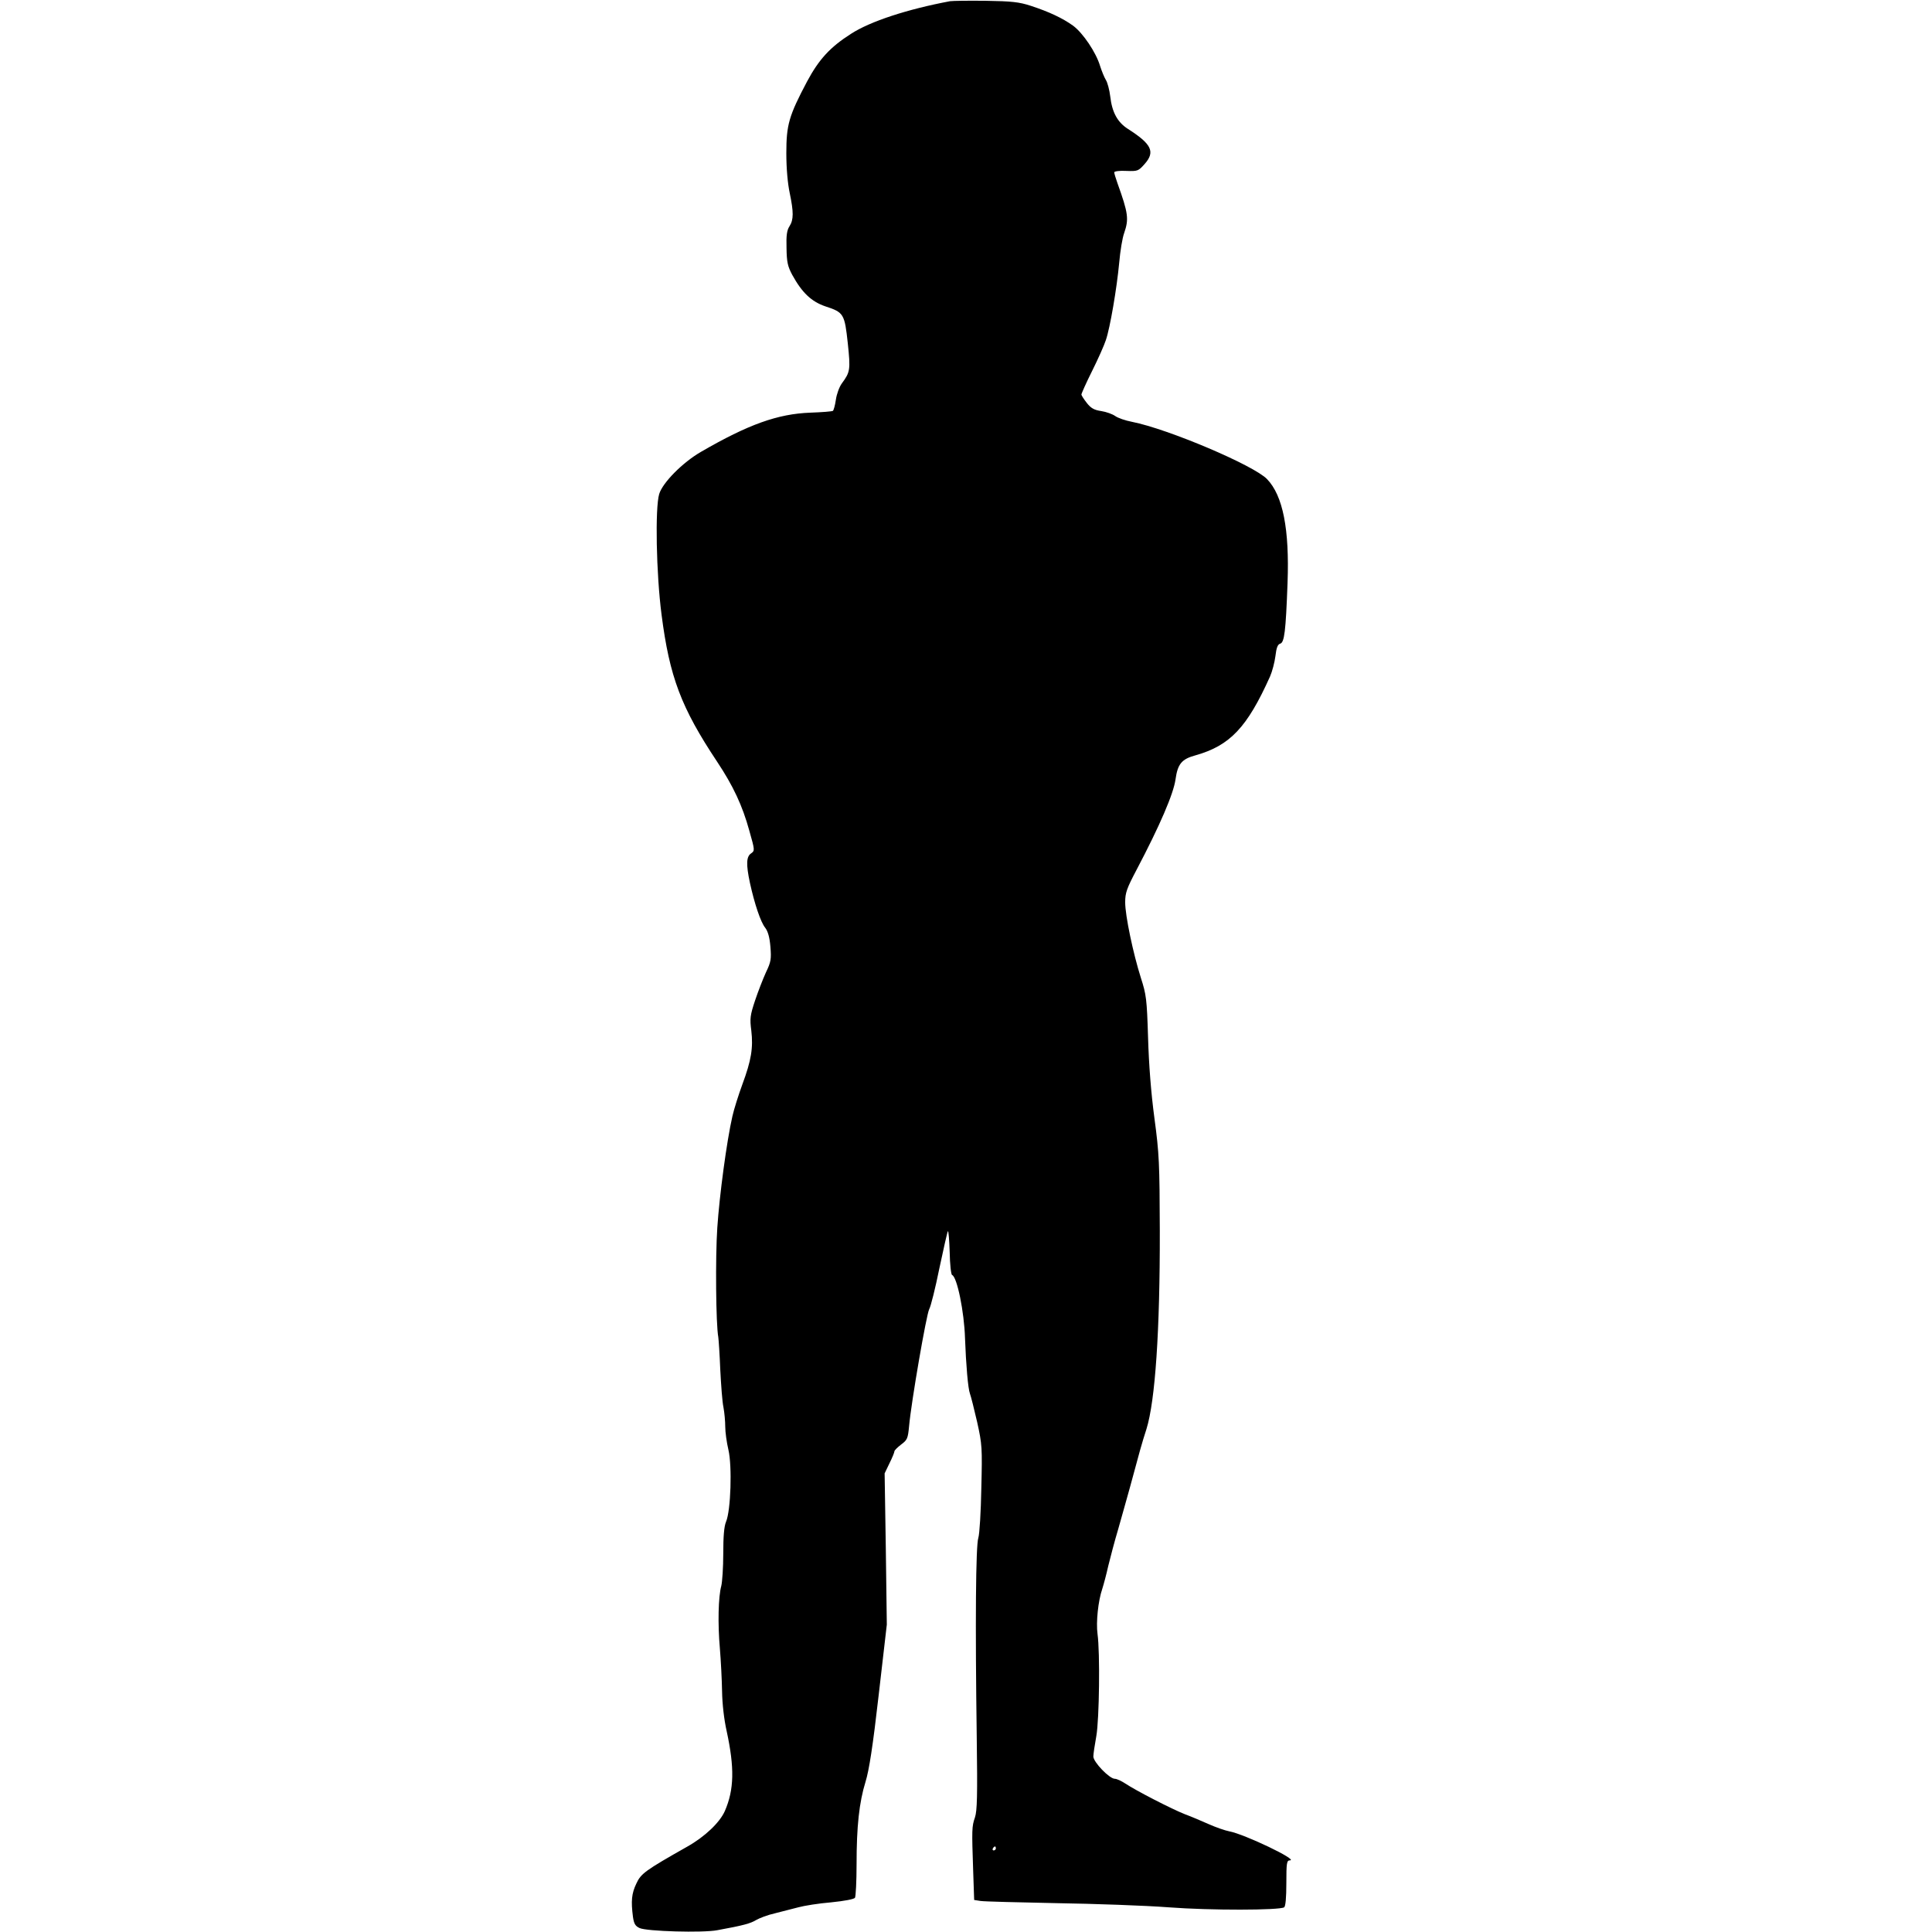
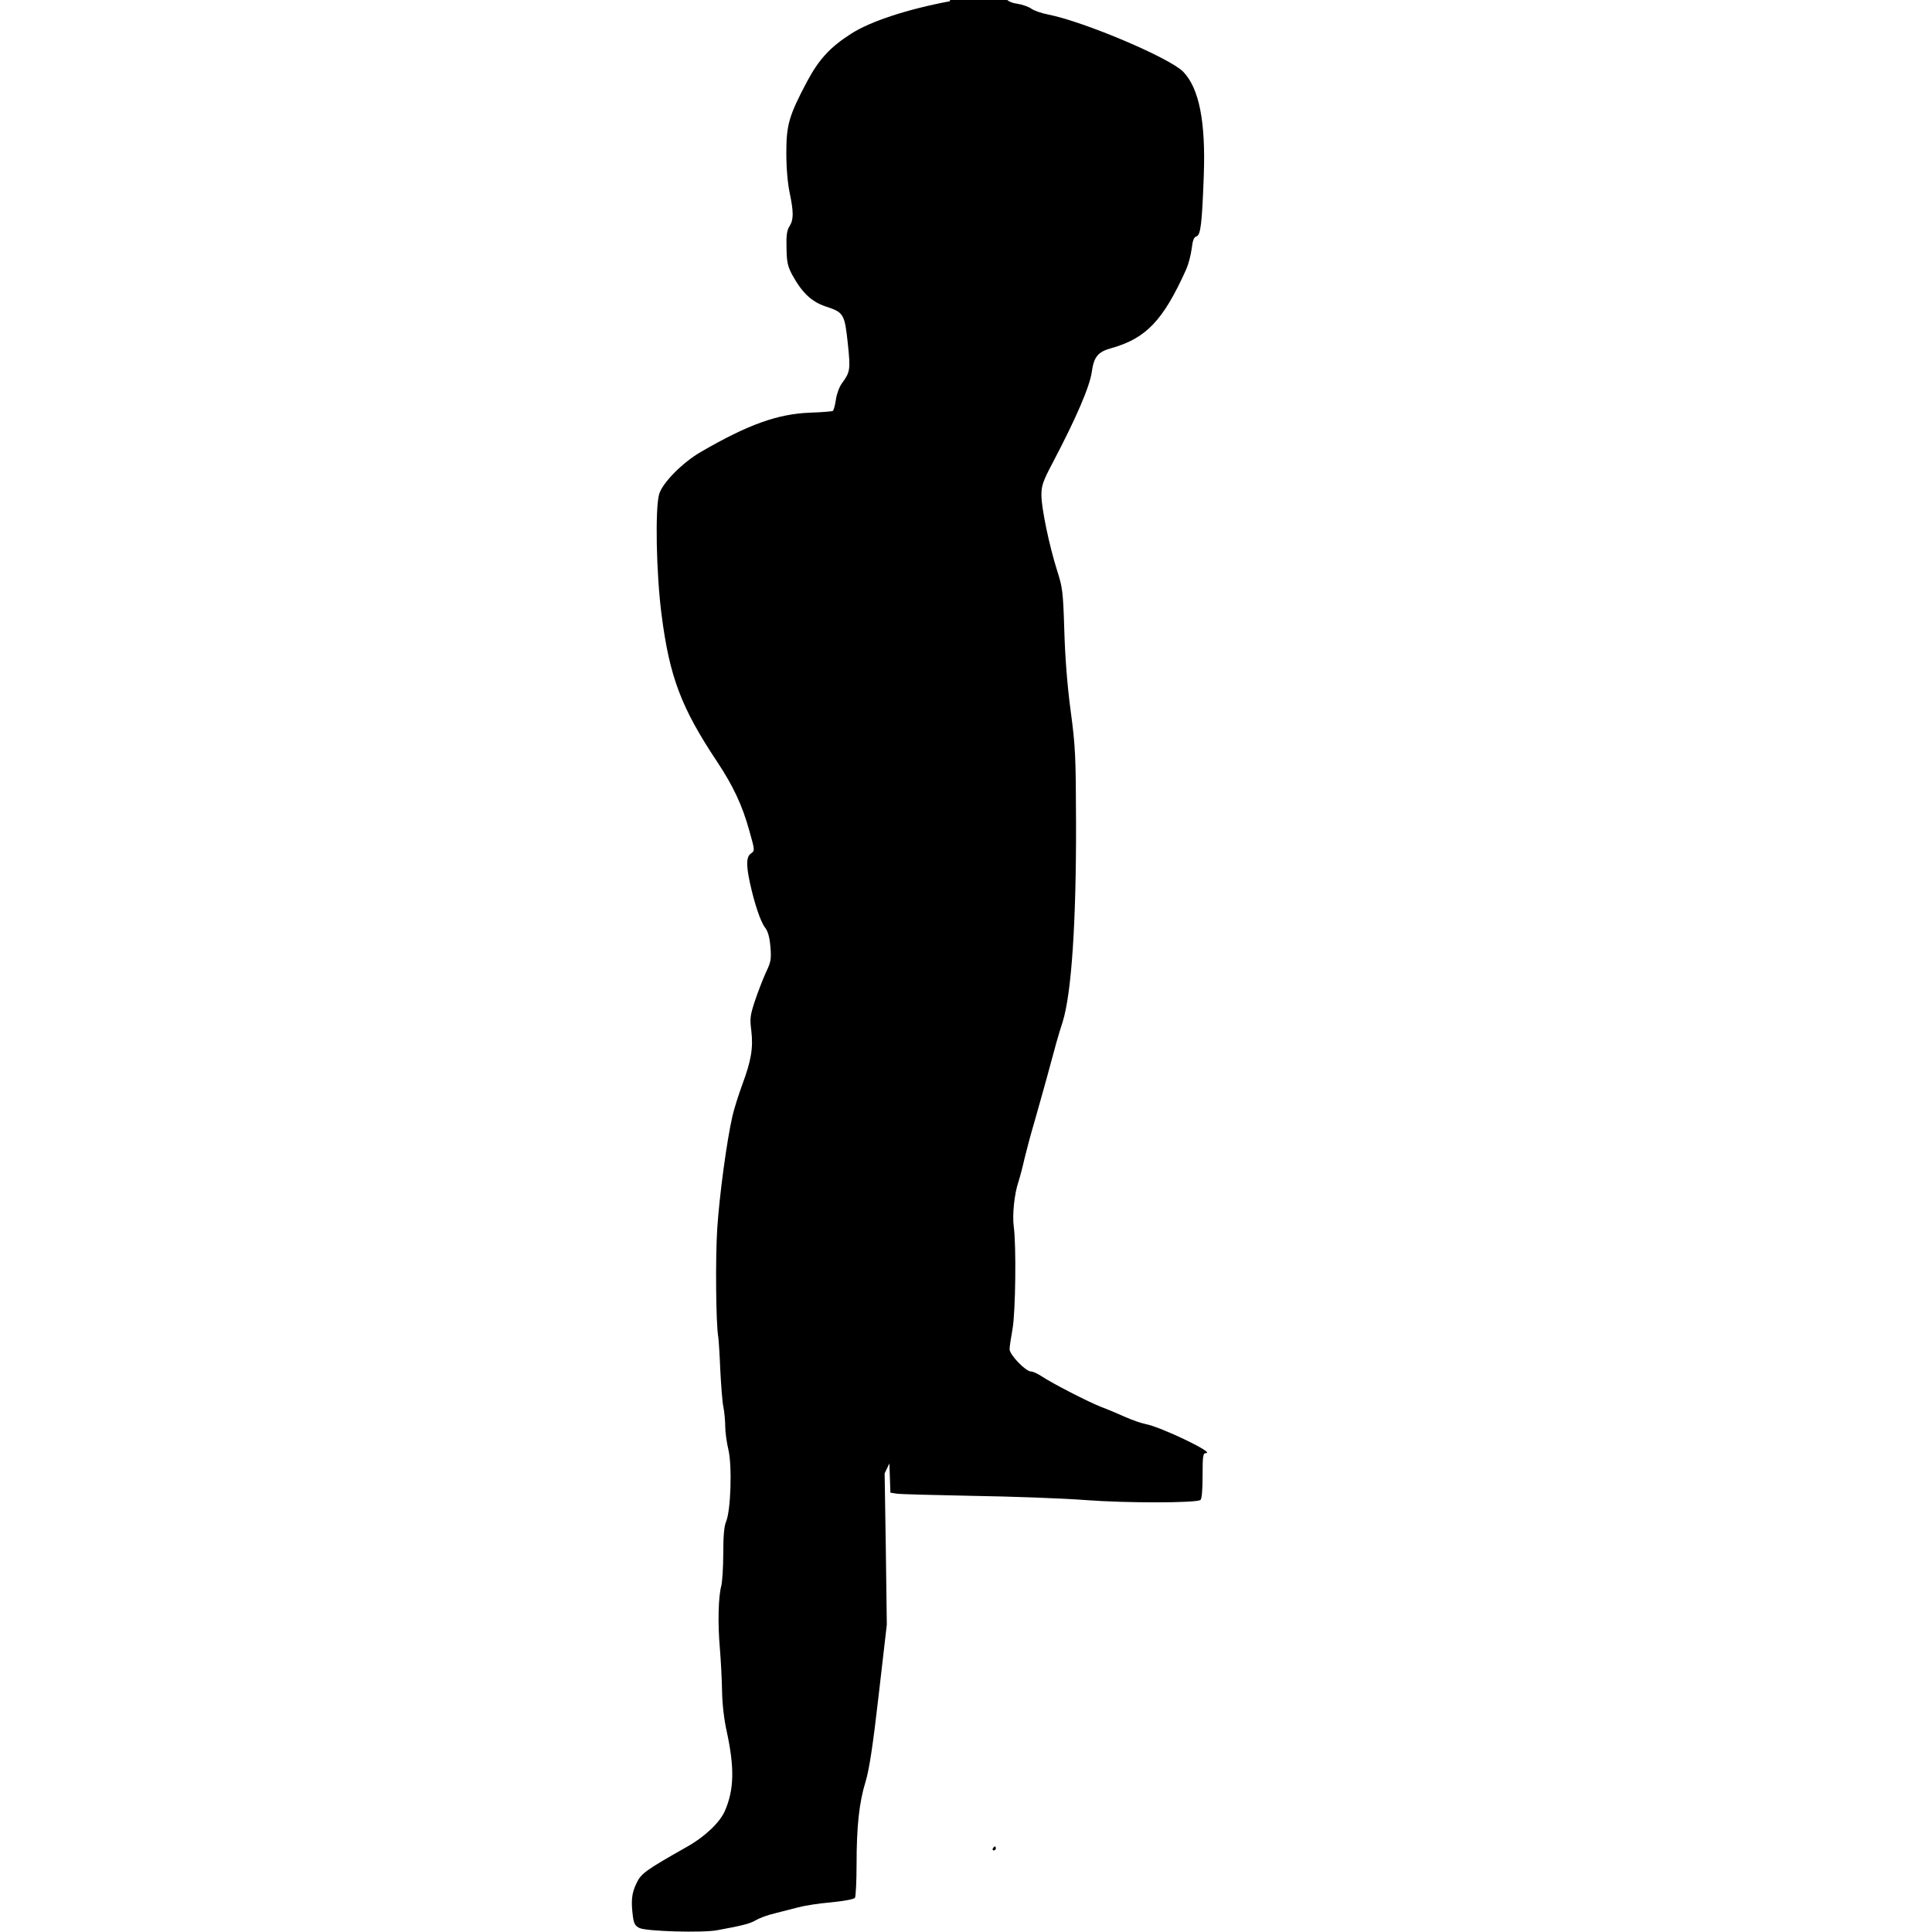
<svg xmlns="http://www.w3.org/2000/svg" version="1.0" width="100mm" height="100mm" viewBox="0 0 336 971" preserveAspectRatio="xMidYMid meet">
  <g transform="translate(0,971) scale(0.1,-0.1)" fill="#000000" stroke="none">
-     <path d="M1600 9704 c-213 -40 -401 -101 -498 -164 -105 -67 -161 -128 -221 -240 -91 -172 -104 -217 -104 -360 0 -78 7 -153 17 -200 20 -96 20 -134 -1 -167 -13 -20 -17 -45 -15 -110 1 -71 6 -92 29 -135 49 -89 96 -134 167 -158 92 -30 96 -38 112 -186 14 -133 12 -144 -30 -201 -13 -18 -26 -54 -30 -82 -4 -28 -11 -53 -15 -56 -5 -3 -56 -7 -113 -9 -164 -6 -312 -59 -550 -197 -92 -53 -193 -155 -210 -212 -21 -70 -15 -400 12 -607 40 -311 98 -466 279 -738 81 -122 127 -220 162 -347 28 -99 28 -100 9 -114 -24 -16 -26 -54 -6 -148 23 -105 54 -198 77 -226 14 -19 22 -48 26 -95 5 -62 3 -76 -22 -128 -15 -33 -40 -97 -55 -142 -25 -75 -27 -91 -19 -152 10 -86 0 -149 -45 -270 -19 -52 -42 -124 -50 -160 -29 -127 -65 -397 -76 -561 -10 -149 -7 -485 5 -549 2 -14 7 -88 10 -164 4 -77 10 -162 16 -189 5 -27 9 -71 9 -98 0 -26 7 -78 16 -116 19 -81 12 -305 -12 -361 -10 -24 -14 -74 -14 -161 0 -69 -5 -142 -10 -162 -15 -55 -18 -190 -7 -314 5 -60 10 -157 11 -215 1 -64 10 -142 23 -200 40 -184 38 -294 -9 -402 -25 -57 -100 -129 -189 -179 -210 -119 -233 -135 -256 -186 -24 -50 -27 -88 -17 -166 5 -36 12 -47 33 -57 35 -17 319 -25 391 -11 132 24 167 34 195 51 17 10 59 26 95 34 36 9 89 23 117 30 29 8 103 20 165 25 69 7 115 16 120 23 4 7 8 83 8 168 0 191 13 311 45 415 18 58 37 180 66 435 l41 355 -5 380 -6 380 24 50 c14 28 25 55 25 60 0 6 16 21 34 35 31 23 34 30 40 93 11 122 87 561 101 587 8 14 31 106 51 205 21 99 40 183 43 187 3 4 7 -44 9 -105 1 -62 7 -113 12 -115 25 -9 61 -185 65 -317 5 -134 15 -254 25 -280 5 -13 21 -77 36 -142 25 -113 26 -128 21 -333 -2 -118 -9 -230 -15 -249 -13 -38 -16 -426 -8 -1005 4 -291 2 -367 -9 -400 -16 -46 -16 -61 -9 -268 l5 -147 32 -5 c18 -3 189 -7 381 -11 192 -3 447 -12 565 -21 210 -16 555 -15 580 0 7 5 11 48 11 122 0 102 2 114 18 114 45 1 -229 132 -305 146 -21 4 -67 20 -103 36 -36 16 -90 39 -120 50 -64 25 -247 119 -299 154 -20 13 -43 24 -53 24 -27 0 -108 84 -108 112 0 12 7 59 15 103 15 86 19 419 6 513 -8 59 3 166 24 227 7 22 21 74 30 115 10 41 32 125 50 185 17 61 44 155 59 210 48 178 59 219 83 293 44 142 68 495 67 997 -1 339 -3 386 -27 565 -17 126 -28 269 -32 405 -6 195 -9 216 -36 300 -39 123 -79 313 -79 380 0 48 8 70 57 163 118 224 186 383 196 455 11 78 31 102 101 121 173 49 259 140 374 396 11 25 23 71 27 102 5 42 11 59 24 63 21 6 28 59 37 305 10 270 -23 439 -103 522 -66 69 -497 252 -679 288 -32 6 -70 19 -84 29 -14 10 -45 21 -70 25 -35 5 -52 14 -73 41 -15 19 -27 38 -27 42 0 5 24 59 54 119 30 60 61 130 69 155 21 61 55 260 67 389 5 58 16 125 25 149 24 70 21 98 -34 251 -9 25 -16 49 -16 54 0 5 27 9 60 7 58 -2 61 -1 93 35 54 61 35 100 -84 176 -52 33 -80 83 -89 163 -4 33 -14 71 -22 83 -8 13 -21 45 -29 70 -20 68 -86 166 -136 203 -53 38 -121 70 -213 100 -58 19 -96 23 -225 25 -85 1 -166 0 -180 -2z m230 -9284 c0 -5 -5 -10 -11 -10 -5 0 -7 5 -4 10 3 6 8 10 11 10 2 0 4 -4 4 -10z" />
+     <path d="M1600 9704 c-213 -40 -401 -101 -498 -164 -105 -67 -161 -128 -221 -240 -91 -172 -104 -217 -104 -360 0 -78 7 -153 17 -200 20 -96 20 -134 -1 -167 -13 -20 -17 -45 -15 -110 1 -71 6 -92 29 -135 49 -89 96 -134 167 -158 92 -30 96 -38 112 -186 14 -133 12 -144 -30 -201 -13 -18 -26 -54 -30 -82 -4 -28 -11 -53 -15 -56 -5 -3 -56 -7 -113 -9 -164 -6 -312 -59 -550 -197 -92 -53 -193 -155 -210 -212 -21 -70 -15 -400 12 -607 40 -311 98 -466 279 -738 81 -122 127 -220 162 -347 28 -99 28 -100 9 -114 -24 -16 -26 -54 -6 -148 23 -105 54 -198 77 -226 14 -19 22 -48 26 -95 5 -62 3 -76 -22 -128 -15 -33 -40 -97 -55 -142 -25 -75 -27 -91 -19 -152 10 -86 0 -149 -45 -270 -19 -52 -42 -124 -50 -160 -29 -127 -65 -397 -76 -561 -10 -149 -7 -485 5 -549 2 -14 7 -88 10 -164 4 -77 10 -162 16 -189 5 -27 9 -71 9 -98 0 -26 7 -78 16 -116 19 -81 12 -305 -12 -361 -10 -24 -14 -74 -14 -161 0 -69 -5 -142 -10 -162 -15 -55 -18 -190 -7 -314 5 -60 10 -157 11 -215 1 -64 10 -142 23 -200 40 -184 38 -294 -9 -402 -25 -57 -100 -129 -189 -179 -210 -119 -233 -135 -256 -186 -24 -50 -27 -88 -17 -166 5 -36 12 -47 33 -57 35 -17 319 -25 391 -11 132 24 167 34 195 51 17 10 59 26 95 34 36 9 89 23 117 30 29 8 103 20 165 25 69 7 115 16 120 23 4 7 8 83 8 168 0 191 13 311 45 415 18 58 37 180 66 435 l41 355 -5 380 -6 380 24 50 l5 -147 32 -5 c18 -3 189 -7 381 -11 192 -3 447 -12 565 -21 210 -16 555 -15 580 0 7 5 11 48 11 122 0 102 2 114 18 114 45 1 -229 132 -305 146 -21 4 -67 20 -103 36 -36 16 -90 39 -120 50 -64 25 -247 119 -299 154 -20 13 -43 24 -53 24 -27 0 -108 84 -108 112 0 12 7 59 15 103 15 86 19 419 6 513 -8 59 3 166 24 227 7 22 21 74 30 115 10 41 32 125 50 185 17 61 44 155 59 210 48 178 59 219 83 293 44 142 68 495 67 997 -1 339 -3 386 -27 565 -17 126 -28 269 -32 405 -6 195 -9 216 -36 300 -39 123 -79 313 -79 380 0 48 8 70 57 163 118 224 186 383 196 455 11 78 31 102 101 121 173 49 259 140 374 396 11 25 23 71 27 102 5 42 11 59 24 63 21 6 28 59 37 305 10 270 -23 439 -103 522 -66 69 -497 252 -679 288 -32 6 -70 19 -84 29 -14 10 -45 21 -70 25 -35 5 -52 14 -73 41 -15 19 -27 38 -27 42 0 5 24 59 54 119 30 60 61 130 69 155 21 61 55 260 67 389 5 58 16 125 25 149 24 70 21 98 -34 251 -9 25 -16 49 -16 54 0 5 27 9 60 7 58 -2 61 -1 93 35 54 61 35 100 -84 176 -52 33 -80 83 -89 163 -4 33 -14 71 -22 83 -8 13 -21 45 -29 70 -20 68 -86 166 -136 203 -53 38 -121 70 -213 100 -58 19 -96 23 -225 25 -85 1 -166 0 -180 -2z m230 -9284 c0 -5 -5 -10 -11 -10 -5 0 -7 5 -4 10 3 6 8 10 11 10 2 0 4 -4 4 -10z" />
  </g>
</svg>